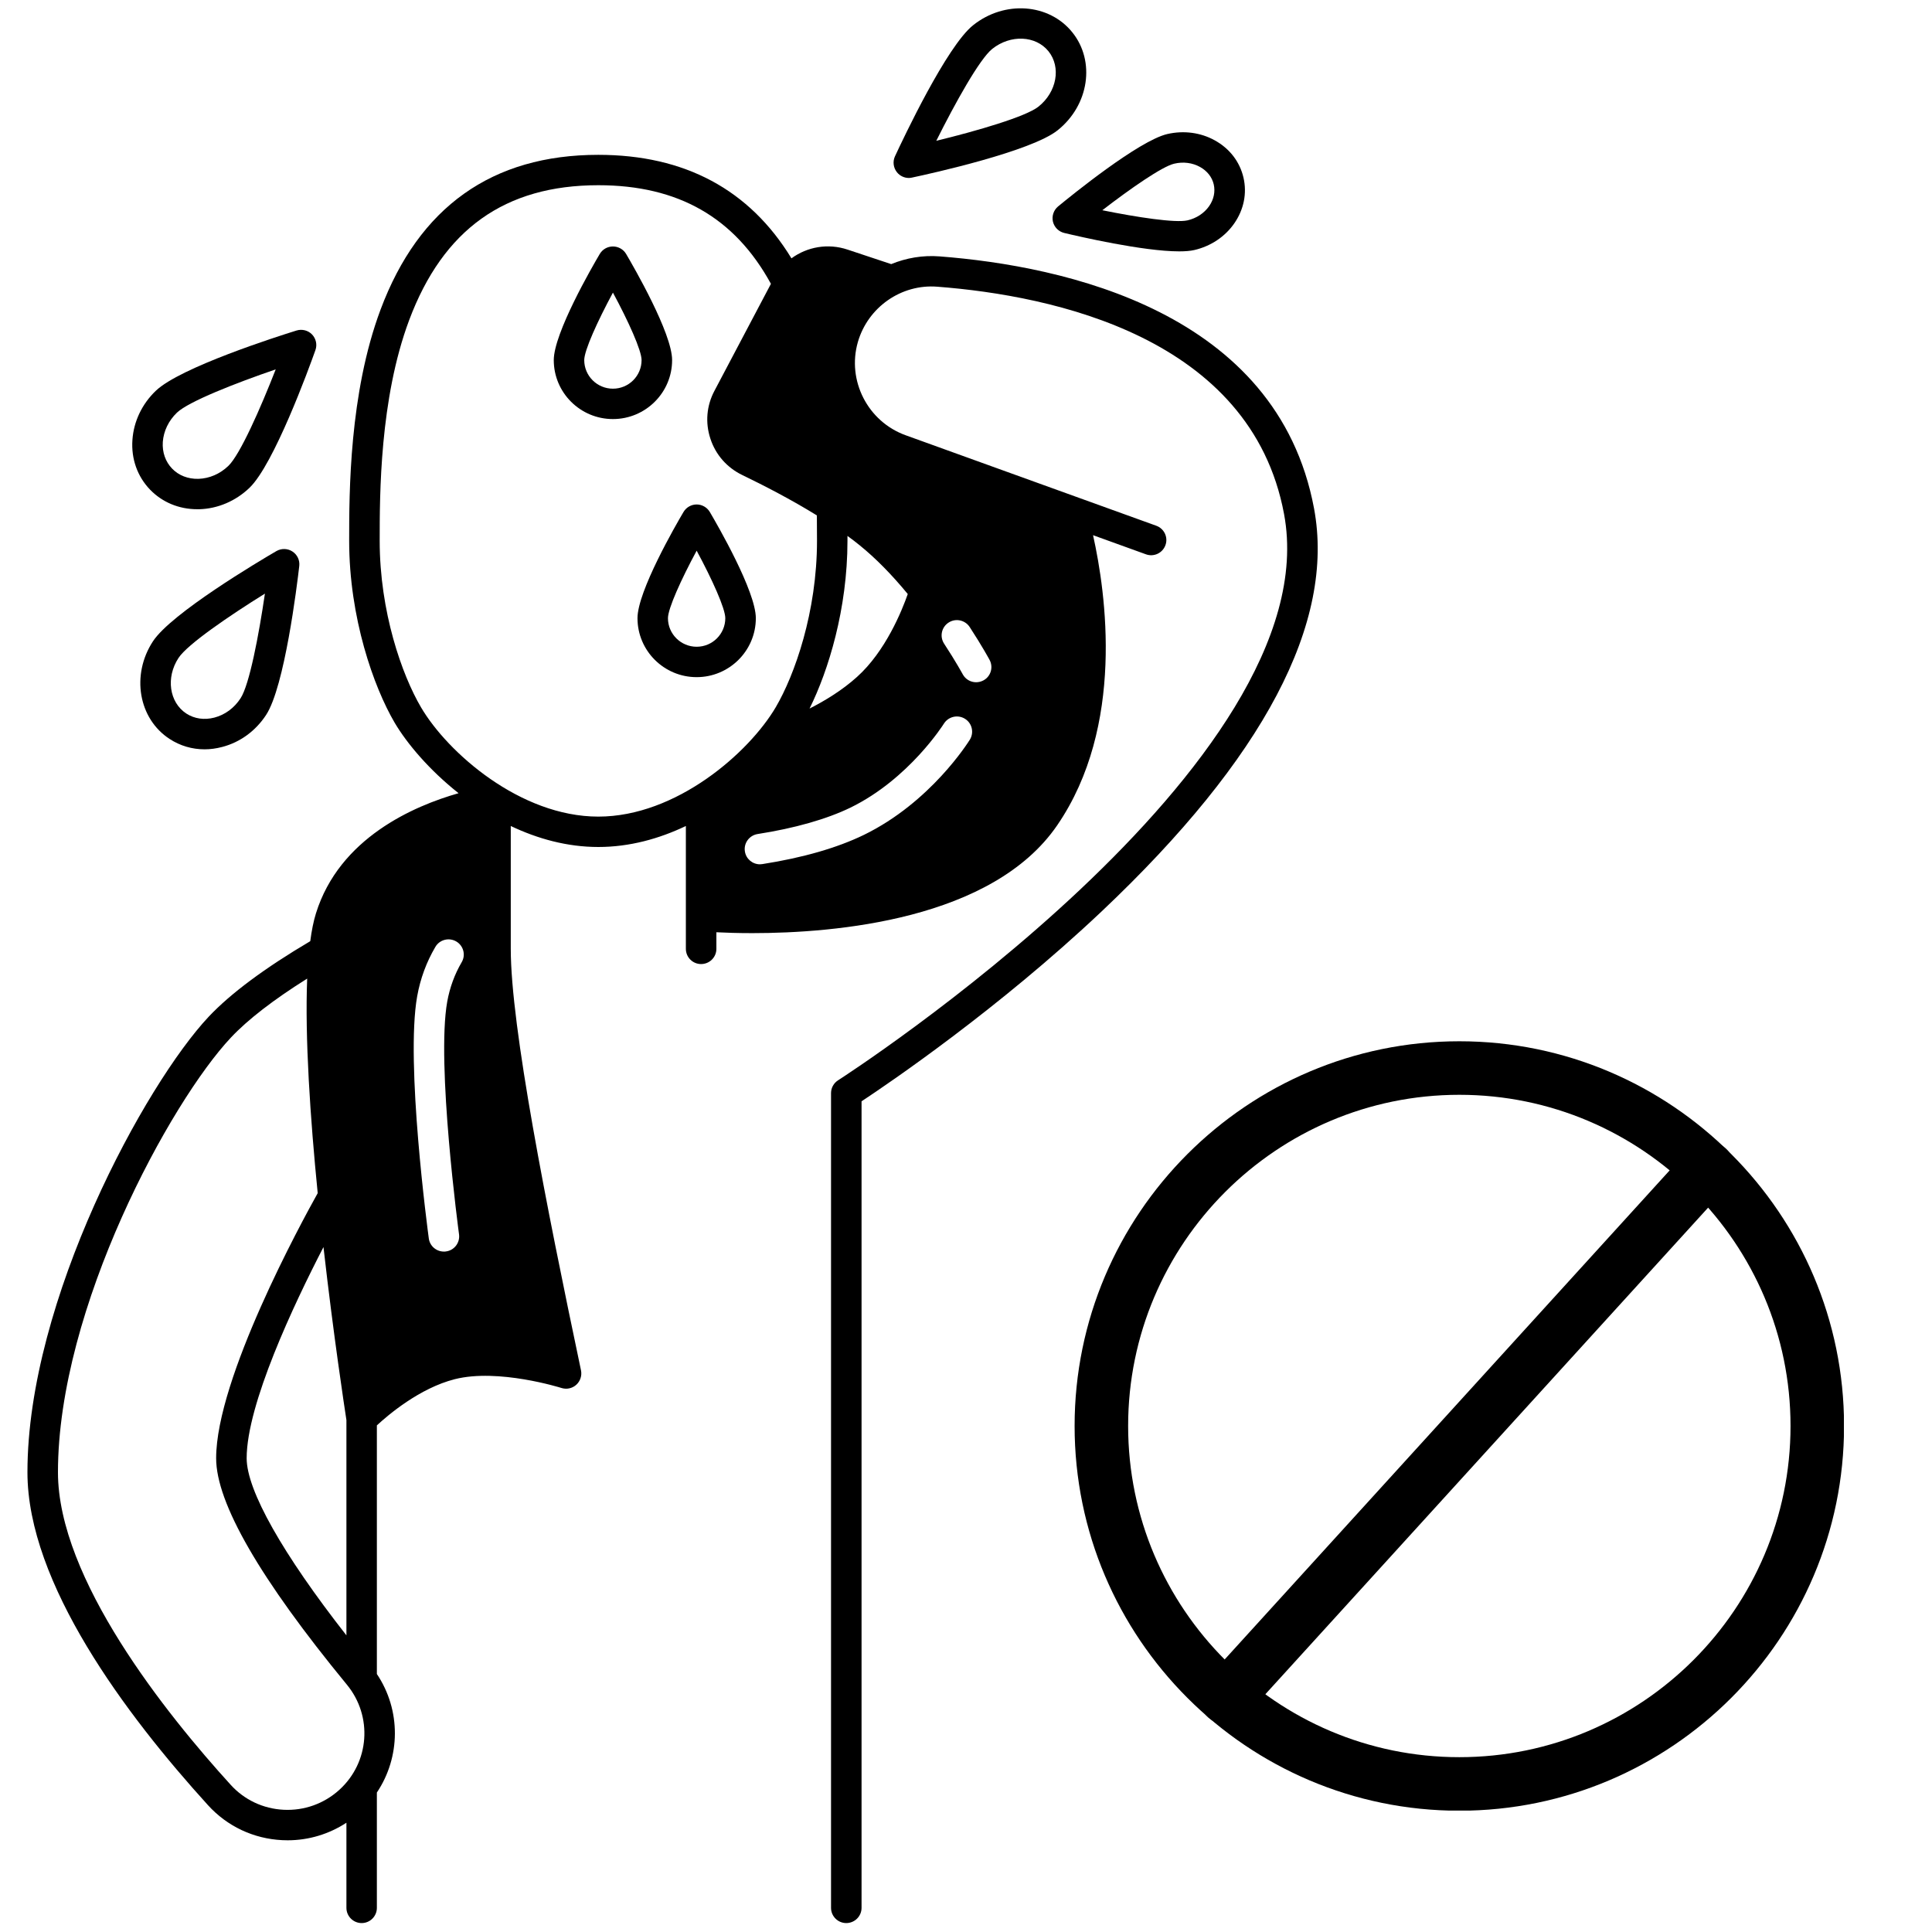
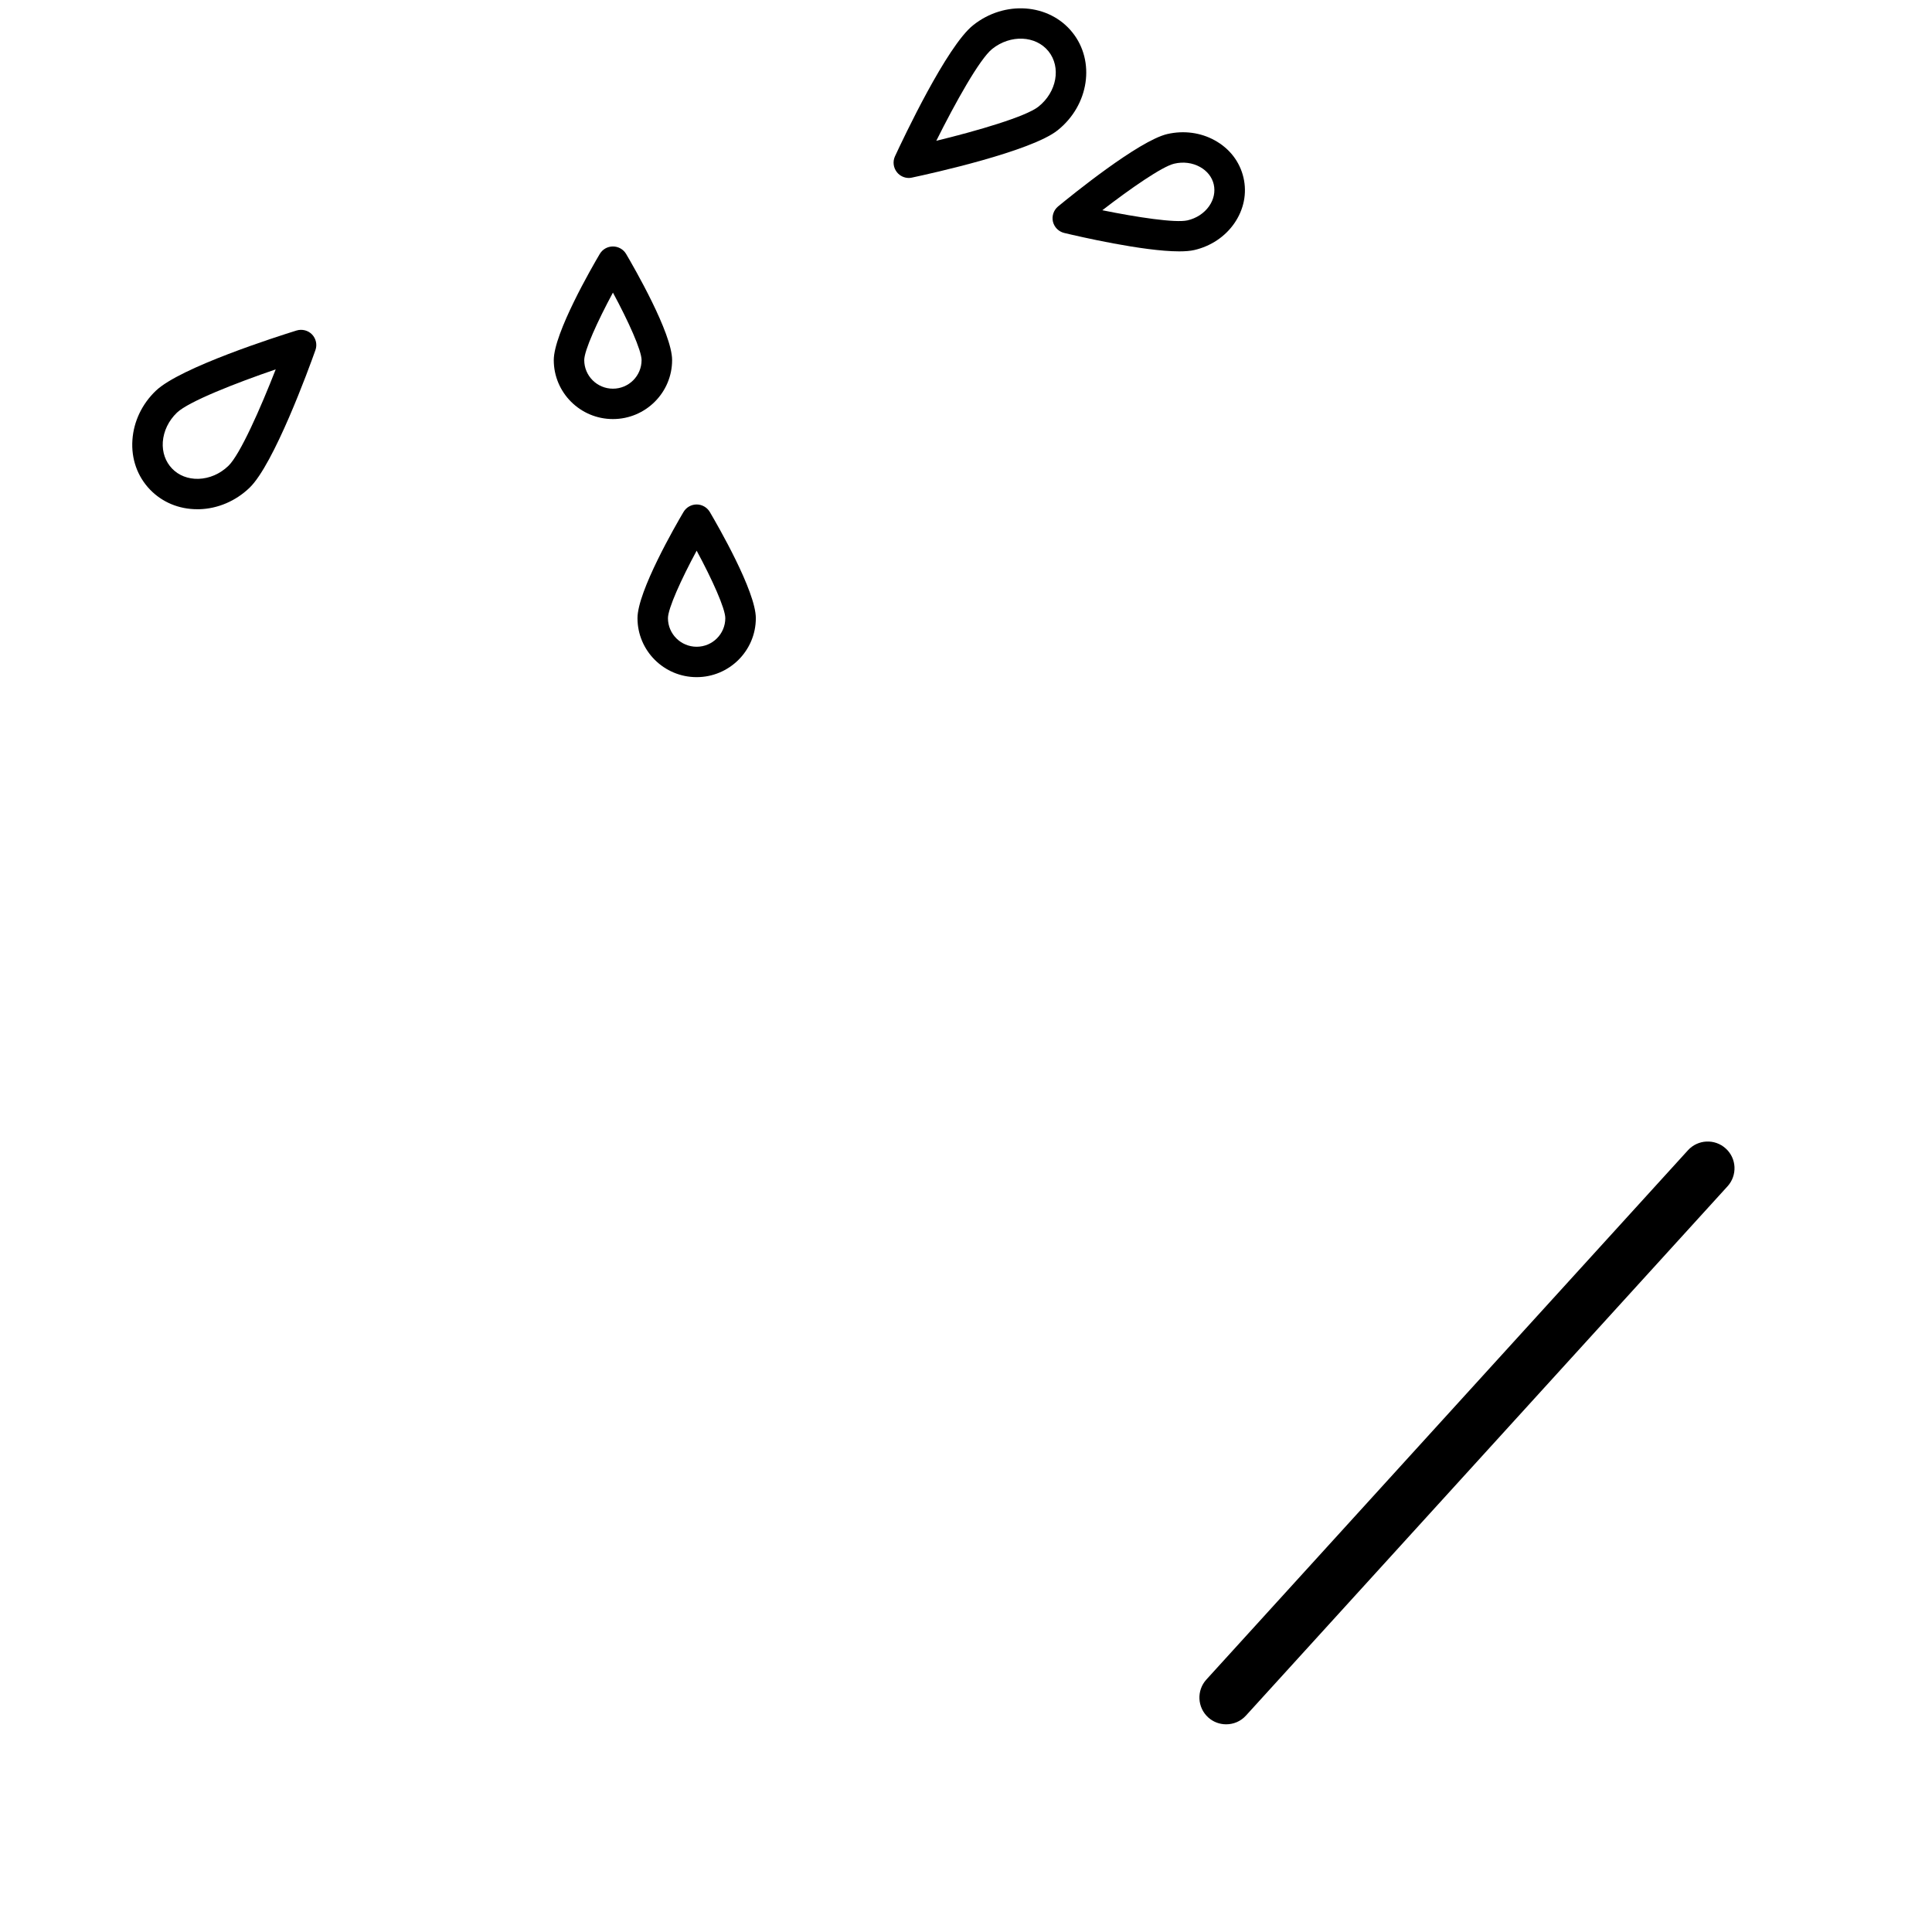
<svg xmlns="http://www.w3.org/2000/svg" version="1.0" preserveAspectRatio="xMidYMid meet" height="150" viewBox="0 0 112.5 112.5" zoomAndPan="magnify" width="150">
  <defs>
    <clipPath id="59698f4dd1">
      <path clip-rule="nonzero" d="M 1.598 9 L 77 9 L 77 112 L 1.598 112 Z M 1.598 9" />
    </clipPath>
    <clipPath id="2605089f7e">
-       <path clip-rule="nonzero" d="M 62.57 60.629 L 107.371 60.629 L 107.371 105.43 L 62.57 105.43 Z M 62.57 60.629" />
-     </clipPath>
+       </clipPath>
  </defs>
  <g clip-path="url(#59698f4dd1)">
-     <path fill-rule="nonzero" fill-opacity="1" d="M 76.516 29.605 C 74.371 18.133 61.941 15.488 54.719 14.93 C 53.73 14.852 52.77 15.02 51.895 15.379 L 49.355 14.535 C 48.211 14.152 47.004 14.371 46.086 15.043 C 43.648 11.043 39.871 9.016 34.84 9.016 C 28.664 9.016 24.398 12.047 22.16 18.027 C 20.332 22.91 20.332 28.703 20.332 31.488 C 20.332 35.98 21.762 40.004 22.98 42.082 C 23.703 43.305 25.004 44.844 26.703 46.188 C 24.094 46.93 19.766 48.793 18.398 53.184 C 18.258 53.633 18.148 54.18 18.066 54.805 C 15.414 56.371 13.426 57.852 12.152 59.203 C 8.469 63.121 1.598 75.688 1.598 85.73 C 1.598 92.191 7.316 99.836 12.109 105.113 C 13.23 106.348 14.766 107.07 16.434 107.152 C 16.539 107.156 16.641 107.16 16.746 107.16 C 17.977 107.16 19.156 106.801 20.172 106.137 L 20.172 111.094 C 20.172 111.582 20.57 111.98 21.059 111.98 C 21.551 111.98 21.945 111.582 21.945 111.094 L 21.945 104.379 C 23.328 102.316 23.359 99.586 21.945 97.477 L 21.945 83 C 22.598 82.395 24.434 80.828 26.484 80.309 C 29.02 79.668 32.652 80.809 32.688 80.82 C 32.992 80.918 33.32 80.848 33.555 80.637 C 33.789 80.426 33.895 80.105 33.832 79.797 C 31.809 70.199 29.742 59.777 29.742 55.25 L 29.742 48.098 C 31.301 48.84 33.023 49.32 34.84 49.32 C 36.66 49.32 38.383 48.84 39.938 48.098 L 39.938 55.25 C 39.938 55.742 40.336 56.137 40.824 56.137 C 41.316 56.137 41.715 55.742 41.715 55.25 L 41.715 54.285 C 42.242 54.312 42.953 54.336 43.805 54.336 C 48.625 54.336 57.785 53.566 61.562 48.055 C 65.512 42.289 64.402 34.539 63.648 31.164 L 66.727 32.277 C 67.188 32.445 67.695 32.207 67.863 31.746 C 68.031 31.289 67.793 30.781 67.328 30.613 L 52.734 25.344 C 50.531 24.547 49.309 22.164 49.953 19.918 C 50.539 17.891 52.48 16.527 54.582 16.695 C 61.293 17.211 72.844 19.621 74.77 29.93 C 77.48 44.434 49.086 62.723 48.801 62.906 C 48.543 63.07 48.391 63.352 48.391 63.652 L 48.391 111.094 C 48.391 111.582 48.789 111.98 49.277 111.98 C 49.77 111.98 50.168 111.582 50.168 111.094 L 50.168 64.129 C 51.812 63.043 58.148 58.738 64.141 53.078 C 73.594 44.148 77.758 36.25 76.516 29.605 Z M 20.172 82.691 L 20.172 95.227 C 16.461 90.488 14.363 86.781 14.363 84.914 C 14.363 81.77 17.113 75.949 18.836 72.617 C 19.418 77.754 20.066 82 20.172 82.691 Z M 19.754 104.227 C 18.863 105.031 17.715 105.441 16.52 105.383 C 15.328 105.324 14.23 104.809 13.43 103.926 C 9.672 99.797 3.375 91.938 3.375 85.73 C 3.375 76.145 9.934 64.152 13.449 60.414 C 14.434 59.367 15.926 58.215 17.887 56.984 C 17.75 60.414 18.062 65.066 18.5 69.477 C 17.57 71.141 12.586 80.266 12.586 84.914 C 12.586 87.52 15.148 91.953 20.199 98.098 C 21.715 99.938 21.52 102.629 19.754 104.227 Z M 26.883 56.031 C 26.473 56.73 26.191 57.504 26.043 58.32 C 25.395 61.922 26.715 71.777 26.73 71.879 C 26.793 72.363 26.453 72.809 25.969 72.871 C 25.926 72.879 25.887 72.879 25.848 72.879 C 25.41 72.879 25.027 72.559 24.969 72.113 C 24.914 71.699 23.598 61.883 24.293 58.008 C 24.477 56.984 24.832 56.02 25.352 55.137 C 25.598 54.715 26.141 54.574 26.566 54.82 C 26.988 55.066 27.133 55.609 26.883 56.031 Z M 34.84 47.551 C 30.297 47.551 26.066 43.828 24.516 41.188 C 23.406 39.301 22.109 35.625 22.109 31.488 C 22.109 28.809 22.109 23.23 23.824 18.645 C 25.805 13.355 29.406 10.785 34.84 10.785 C 39.492 10.785 42.781 12.668 44.891 16.527 L 41.602 22.758 C 41.141 23.625 41.059 24.617 41.367 25.547 C 41.672 26.48 42.332 27.23 43.219 27.66 C 44.484 28.27 46.066 29.086 47.566 30.012 C 47.57 30.535 47.574 31.027 47.574 31.488 C 47.574 35.625 46.277 39.301 45.168 41.188 C 43.613 43.828 39.383 47.551 34.84 47.551 Z M 55.234 36.254 C 55.645 35.984 56.195 36.102 56.465 36.512 C 57.188 37.621 57.605 38.391 57.621 38.422 C 57.855 38.852 57.695 39.391 57.262 39.621 C 57.129 39.691 56.984 39.727 56.84 39.727 C 56.523 39.727 56.219 39.559 56.059 39.262 C 56.055 39.254 55.656 38.52 54.973 37.477 C 54.707 37.066 54.824 36.52 55.234 36.254 Z M 54.961 42.141 C 55.219 41.727 55.766 41.594 56.184 41.852 C 56.602 42.105 56.73 42.652 56.477 43.066 C 56.383 43.215 54.191 46.723 50.301 48.617 C 48.746 49.371 46.758 49.945 44.391 50.316 C 44.344 50.324 44.297 50.328 44.25 50.328 C 43.82 50.328 43.441 50.016 43.375 49.578 C 43.297 49.098 43.629 48.645 44.113 48.566 C 46.277 48.23 48.148 47.695 49.523 47.027 C 52.934 45.363 54.941 42.172 54.961 42.141 Z M 50.066 31.758 C 50.988 32.504 51.922 33.453 52.859 34.59 C 52.523 35.551 51.57 37.922 49.902 39.418 C 49.055 40.184 48.051 40.797 47.141 41.258 C 48.242 39.039 49.348 35.449 49.348 31.488 C 49.348 31.395 49.348 31.301 49.348 31.207 C 49.598 31.387 49.836 31.57 50.066 31.758 Z M 50.066 31.758" fill="#000000" />
-   </g>
-   <path fill-rule="nonzero" fill-opacity="1" d="M 16.094 32.09 C 15.082 32.68 9.98 35.707 8.906 37.344 C 7.625 39.301 8.062 41.852 9.879 43.031 C 10.492 43.43 11.188 43.633 11.914 43.633 C 12.25 43.633 12.59 43.586 12.934 43.496 C 13.977 43.227 14.887 42.562 15.496 41.629 C 16.57 39.988 17.293 34.117 17.426 32.957 C 17.465 32.625 17.312 32.297 17.027 32.113 C 16.746 31.93 16.387 31.922 16.094 32.09 Z M 14.008 40.66 C 13.641 41.227 13.098 41.625 12.484 41.785 C 11.898 41.938 11.32 41.855 10.852 41.551 C 9.855 40.902 9.648 39.449 10.395 38.312 C 10.91 37.523 13.34 35.863 15.426 34.566 C 15.07 36.988 14.523 39.875 14.008 40.66 Z M 14.008 40.66" fill="#000000" />
+     </g>
  <path fill-rule="nonzero" fill-opacity="1" d="M 11.484 29.652 C 11.527 29.652 11.566 29.652 11.609 29.652 C 12.684 29.621 13.723 29.176 14.527 28.406 C 15.945 27.047 17.977 21.488 18.367 20.387 C 18.48 20.07 18.402 19.719 18.172 19.477 C 17.938 19.234 17.586 19.148 17.266 19.246 C 16.148 19.594 10.492 21.395 9.074 22.754 C 8.27 23.523 7.785 24.539 7.711 25.613 C 7.633 26.715 8 27.746 8.738 28.512 C 9.453 29.25 10.422 29.652 11.484 29.652 Z M 9.48 25.734 C 9.527 25.102 9.816 24.496 10.305 24.027 C 10.984 23.379 13.727 22.305 16.055 21.508 C 15.164 23.789 13.977 26.477 13.297 27.129 C 12.809 27.598 12.191 27.863 11.555 27.883 C 10.953 27.898 10.406 27.688 10.02 27.285 C 9.633 26.883 9.441 26.332 9.48 25.734 Z M 9.48 25.734" fill="#000000" />
  <path fill-rule="nonzero" fill-opacity="1" d="M 52.922 10.363 C 52.984 10.363 53.047 10.355 53.109 10.34 C 54.254 10.098 60.051 8.812 61.586 7.586 C 63.414 6.129 63.797 3.566 62.441 1.883 C 61.086 0.195 58.492 0.008 56.664 1.469 C 55.129 2.691 52.605 8.047 52.113 9.105 C 51.973 9.41 52.02 9.77 52.23 10.031 C 52.398 10.242 52.656 10.363 52.922 10.363 Z M 57.777 2.848 C 58.84 2 60.309 2.062 61.055 2.988 C 61.797 3.914 61.539 5.355 60.473 6.207 C 59.738 6.793 56.91 7.617 54.52 8.199 C 55.613 6.008 57.039 3.438 57.777 2.848 Z M 57.777 2.848" fill="#000000" />
  <path fill-rule="nonzero" fill-opacity="1" d="M 61.312 12.906 C 61.391 13.234 61.645 13.488 61.973 13.566 C 62.809 13.766 66.566 14.637 68.664 14.637 C 69.012 14.637 69.312 14.613 69.547 14.559 C 70.504 14.336 71.332 13.785 71.871 13.008 C 72.43 12.203 72.621 11.254 72.406 10.336 C 72.191 9.418 71.602 8.652 70.742 8.176 C 69.914 7.715 68.93 7.586 67.973 7.805 C 66.312 8.191 62.383 11.387 61.609 12.023 C 61.352 12.238 61.238 12.582 61.312 12.906 Z M 68.375 9.531 C 68.902 9.406 69.438 9.477 69.879 9.723 C 70.293 9.953 70.578 10.312 70.676 10.738 C 70.773 11.164 70.68 11.609 70.41 12 C 70.121 12.414 69.672 12.711 69.145 12.832 C 68.445 12.992 66.207 12.652 64.188 12.242 C 65.82 10.984 67.676 9.691 68.375 9.531 Z M 68.375 9.531" fill="#000000" />
  <path fill-rule="nonzero" fill-opacity="1" d="M 40.566 29.375 C 40.25 29.375 39.961 29.543 39.801 29.812 C 39.352 30.57 37.121 34.43 37.121 35.996 C 37.121 37.891 38.664 39.43 40.566 39.43 C 42.465 39.43 44.012 37.891 44.012 35.996 C 44.012 34.43 41.777 30.57 41.332 29.812 C 41.172 29.543 40.879 29.375 40.566 29.375 Z M 40.566 37.66 C 39.645 37.66 38.895 36.914 38.895 35.996 C 38.895 35.434 39.668 33.73 40.566 32.066 C 41.465 33.73 42.234 35.434 42.234 35.996 C 42.234 36.914 41.488 37.66 40.566 37.66 Z M 40.566 37.66" fill="#000000" />
  <path fill-rule="nonzero" fill-opacity="1" d="M 39.137 20.969 C 39.137 19.402 36.902 15.543 36.457 14.785 C 36.297 14.516 36.004 14.352 35.691 14.352 C 35.375 14.352 35.086 14.516 34.926 14.785 C 34.477 15.543 32.246 19.402 32.246 20.969 C 32.246 22.863 33.789 24.402 35.691 24.402 C 37.59 24.402 39.137 22.863 39.137 20.969 Z M 35.691 22.633 C 34.77 22.633 34.02 21.887 34.02 20.969 C 34.02 20.406 34.793 18.703 35.691 17.039 C 36.59 18.703 37.359 20.406 37.359 20.969 C 37.359 21.887 36.613 22.633 35.691 22.633 Z M 35.691 22.633" fill="#000000" />
  <g clip-path="url(#2605089f7e)">
    <path fill-rule="nonzero" fill-opacity="1" d="M 84.977 63.75 C 74.344 63.75 65.691 72.402 65.691 83.035 C 65.691 93.672 74.344 102.32 84.977 102.32 C 95.609 102.32 104.262 93.672 104.262 83.035 C 104.262 72.402 95.609 63.75 84.977 63.75 Z M 84.977 105.438 C 72.625 105.438 62.574 95.387 62.574 83.035 C 62.574 70.684 72.625 60.633 84.977 60.633 C 97.328 60.633 107.379 70.684 107.379 83.035 C 107.379 95.387 97.328 105.438 84.977 105.438" fill="#000000" />
  </g>
  <path fill-rule="nonzero" fill-opacity="1" d="M 71.398 100.406 C 71.023 100.406 70.648 100.273 70.352 100.004 C 69.715 99.422 69.668 98.438 70.246 97.801 L 98.289 66.98 C 98.867 66.344 99.855 66.297 100.492 66.879 C 101.129 67.457 101.172 68.441 100.594 69.078 L 72.551 99.898 C 72.242 100.238 71.824 100.406 71.398 100.406" fill="#000000" />
</svg>